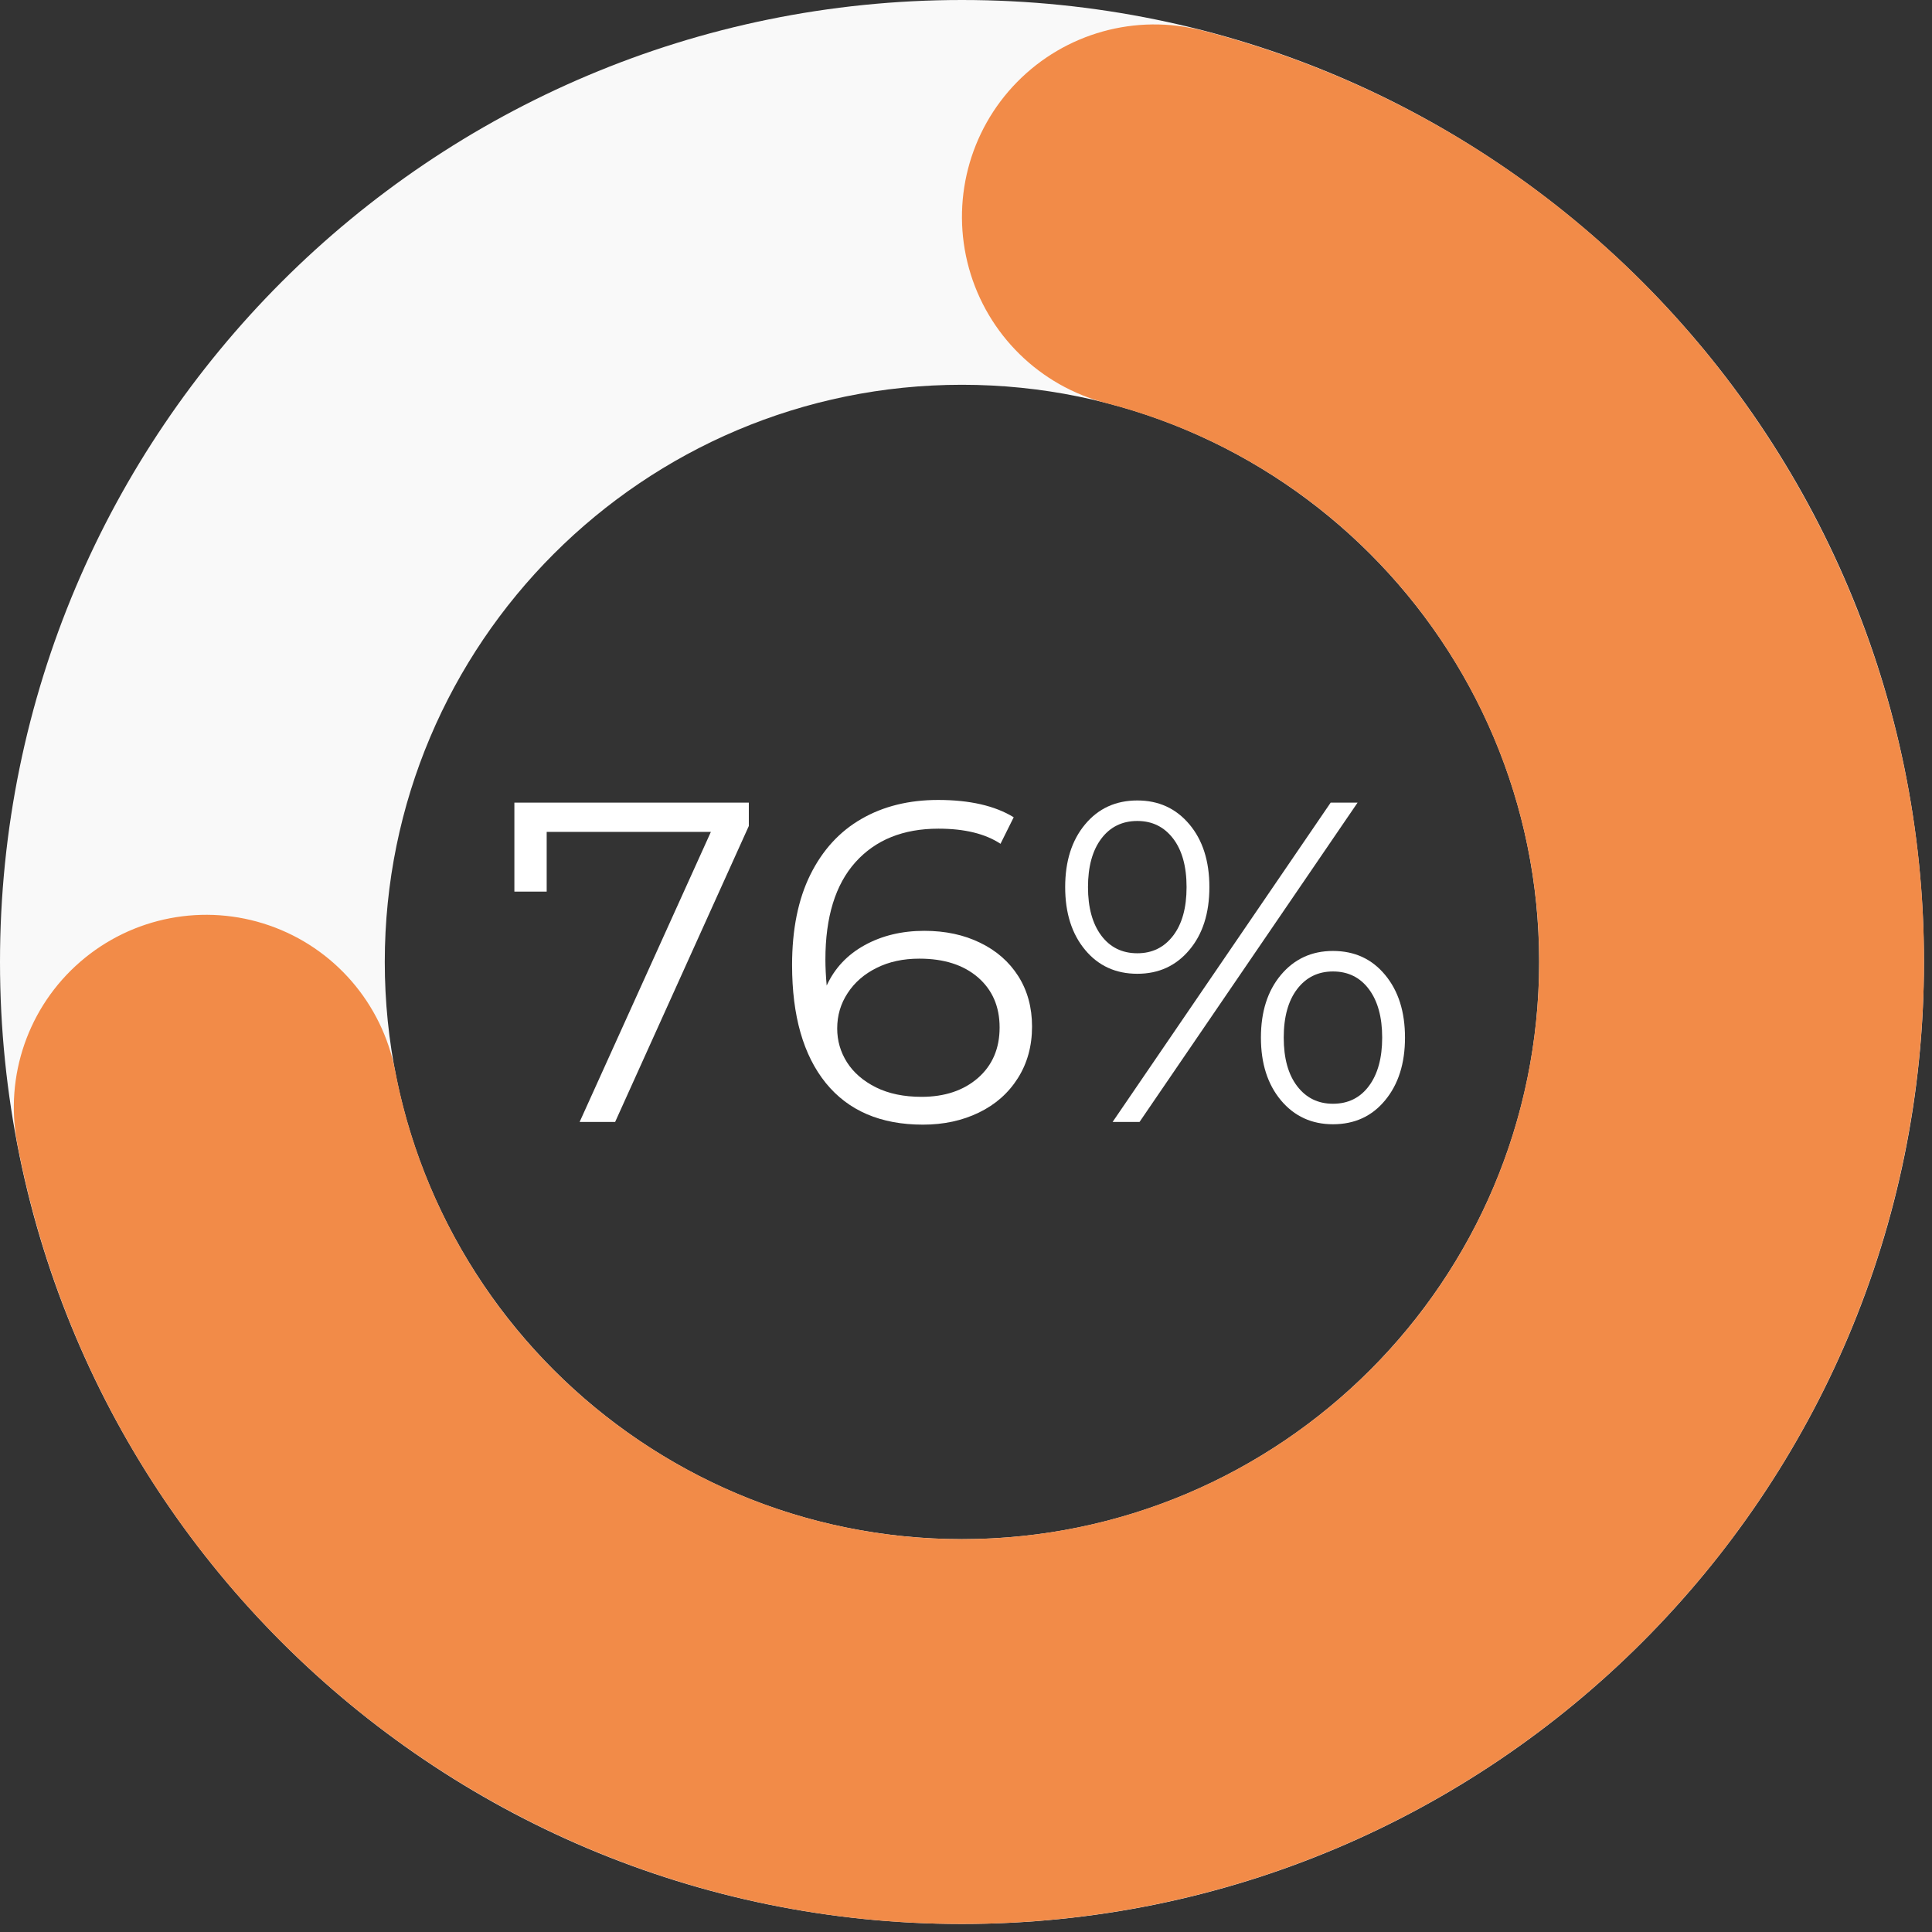
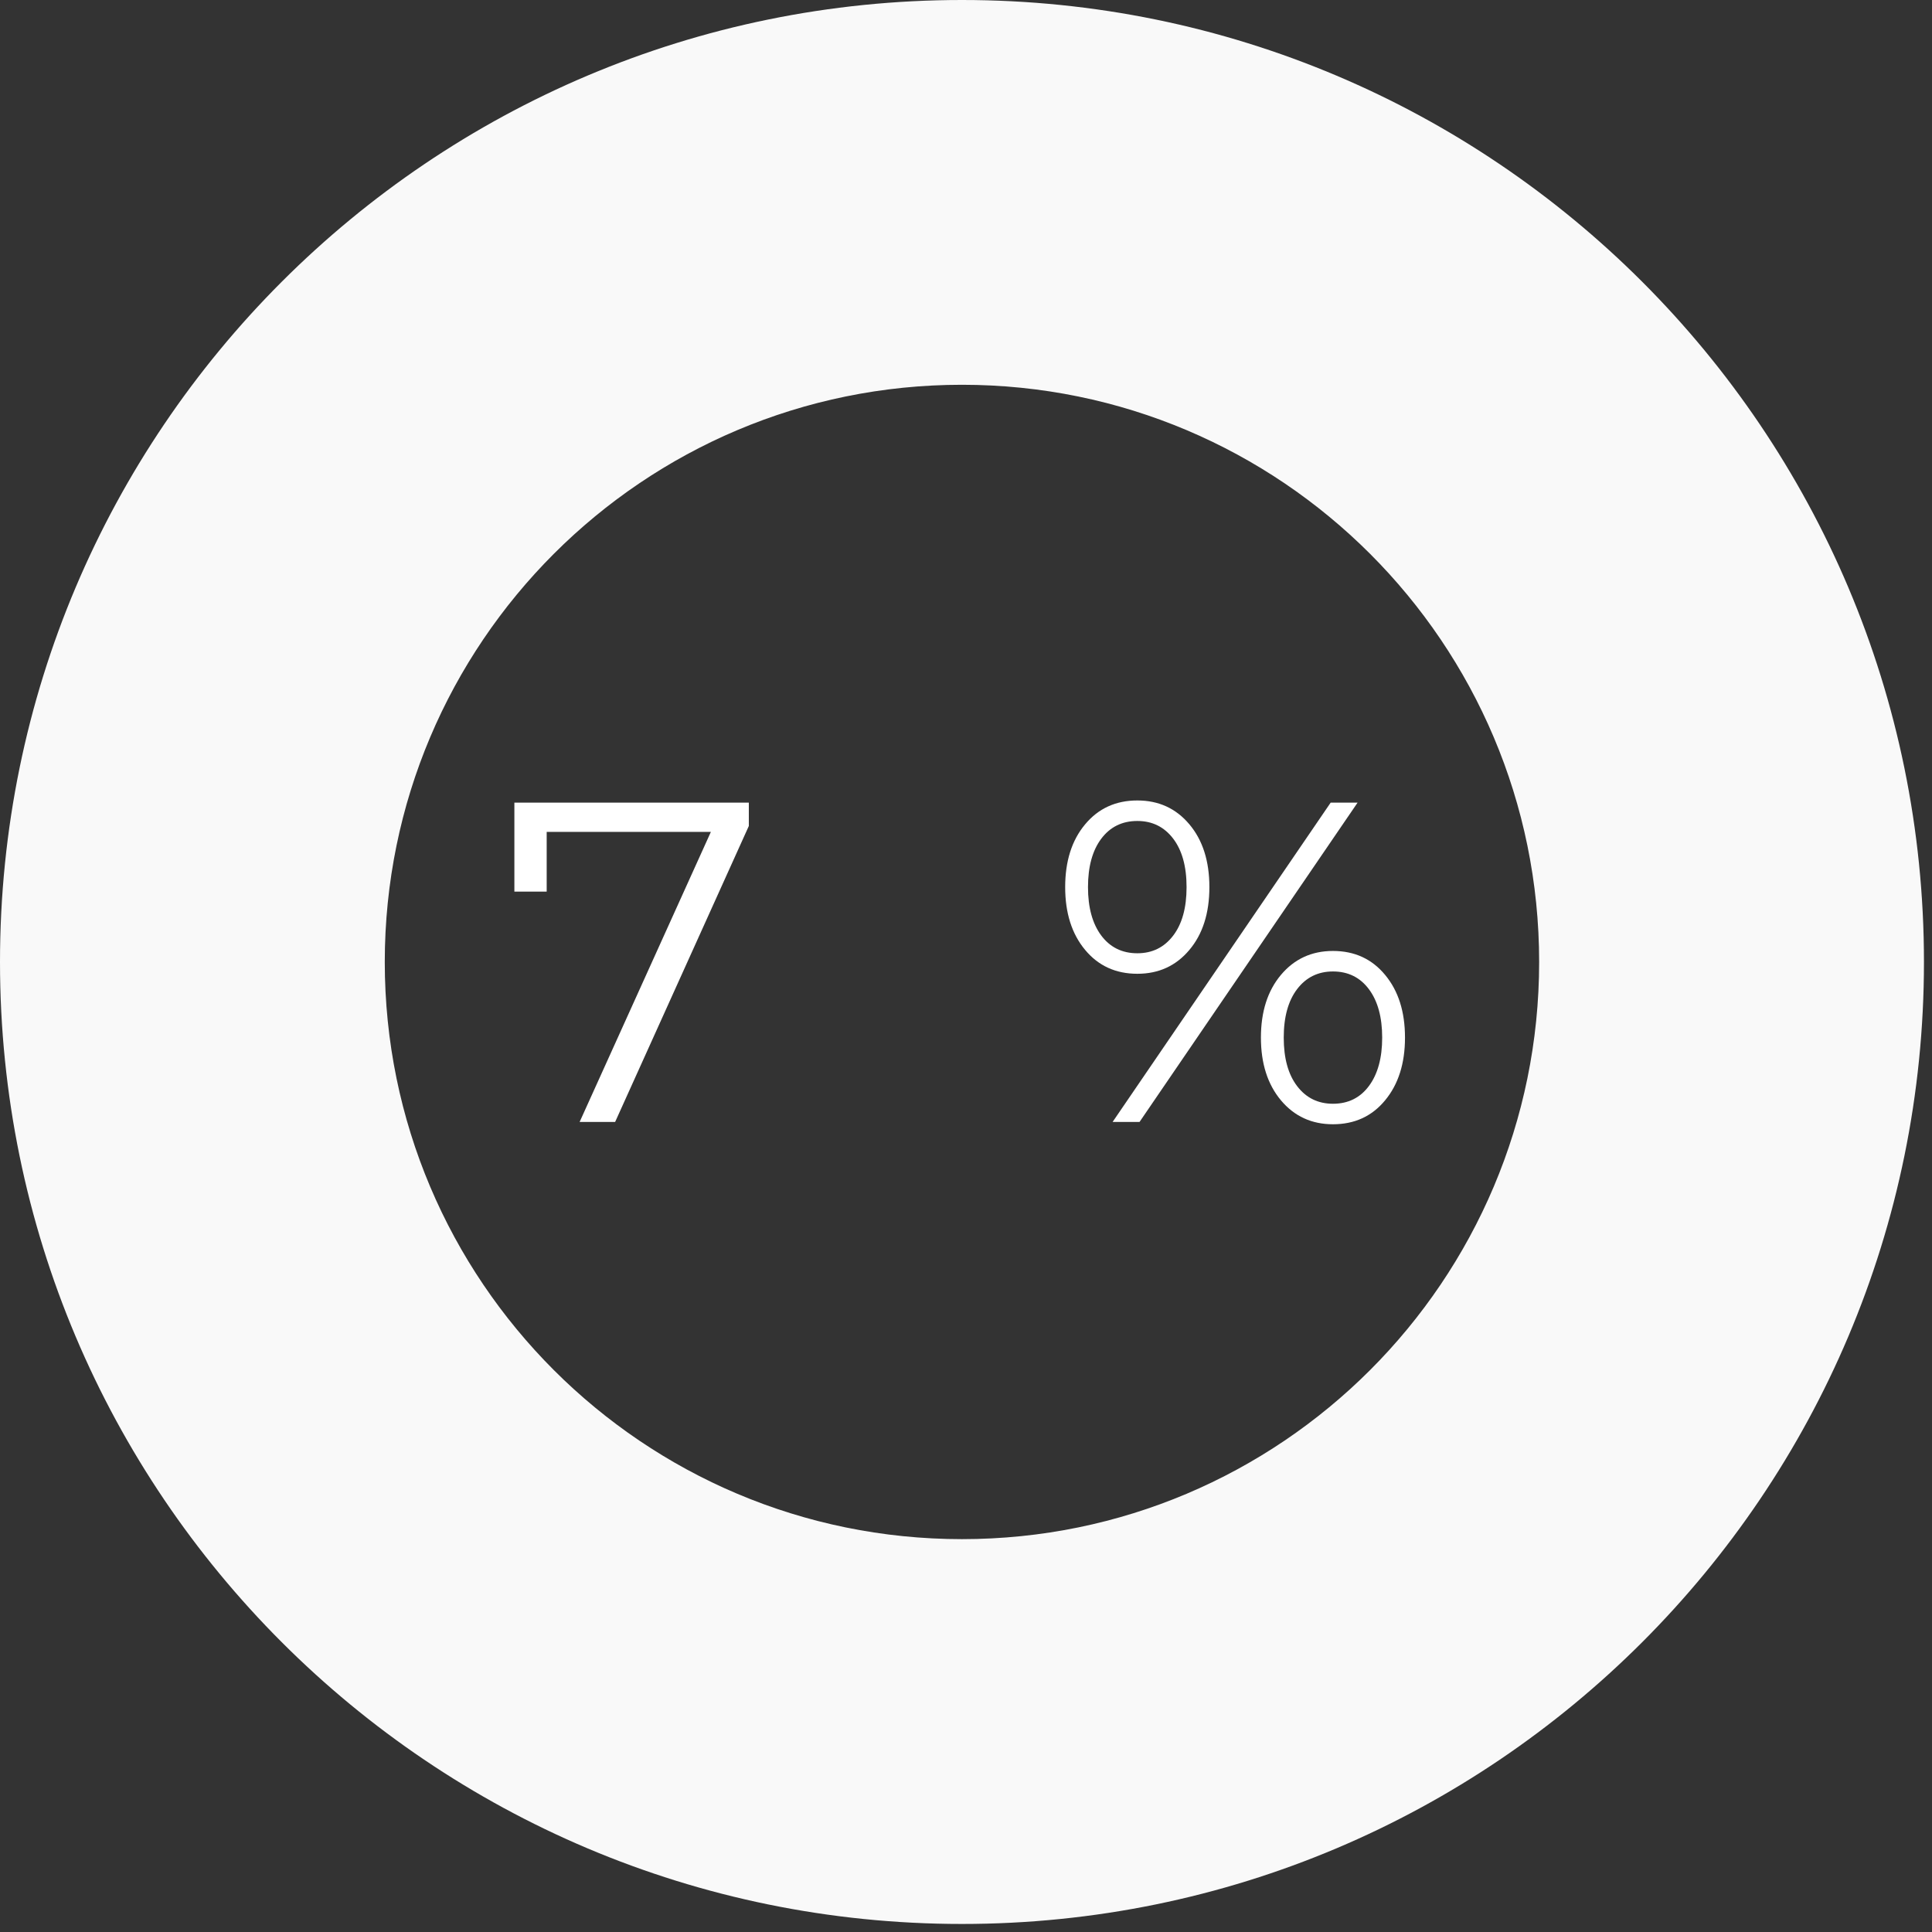
<svg xmlns="http://www.w3.org/2000/svg" width="314" zoomAndPan="magnify" viewBox="0 0 235.5 235.5" height="314" preserveAspectRatio="xMidYMid meet" version="1.2">
  <rect x="0" y="0" width="235.5" height="235.5" fill="#333333" stroke="none" />
  <defs>
    <clipPath id="2eecc2d4dc">
      <path d="M 0 0 L 234.52 0 L 234.52 234.52 L 0 234.52 Z M 0 0 " />
    </clipPath>
    <clipPath id="c148c79110">
      <path d="M 117.258 0 C 182.02 0 234.52 52.5 234.52 117.258 C 234.52 182.02 182.02 234.52 117.258 234.52 C 52.5 234.52 0 182.02 0 117.258 C 0 52.5 52.5 0 117.258 0 L 117.258 46.902 C 78.402 46.902 46.902 78.402 46.902 117.258 C 46.902 156.113 78.402 187.613 117.258 187.613 C 156.113 187.613 187.613 156.113 187.613 117.258 C 187.613 78.402 156.113 46.902 117.258 46.902 Z M 117.258 0 " />
    </clipPath>
    <clipPath id="721cf3b97d">
      <path d="M 1 2.75 L 235 2.75 L 235 235 L 1 235 Z M 1 2.75 " />
    </clipPath>
    <clipPath id="cc9ccad68e">
      <path d="M 146.574 3.723 C 202.832 18.25 239.969 71.785 233.871 129.566 C 227.77 187.352 180.273 231.953 122.223 234.414 C 64.172 236.871 13.07 196.445 2.105 139.387 C 0.527 131.16 3.453 122.711 9.789 117.23 C 16.125 111.746 24.902 110.059 32.82 112.805 C 40.734 115.547 46.586 122.309 48.168 130.535 C 54.746 164.773 85.406 189.027 120.238 187.551 C 155.066 186.074 183.566 159.312 187.227 124.645 C 190.887 89.977 168.602 57.852 134.848 49.137 C 126.734 47.043 120.355 40.781 118.113 32.707 C 115.871 24.633 118.105 15.977 123.977 10 C 129.848 4.02 138.461 1.629 146.574 3.723 Z M 146.574 3.723 " />
    </clipPath>
  </defs>
  <g id="1b564ab6c0">
    <g style="fill:#ffffff;fill-opacity:1;">
      <g transform="translate(60.919, 136.76)">
        <path style="stroke:none" d="M 30.359 -38.922 L 30.359 -36.078 L 14.062 0 L 9.734 0 L 25.734 -35.359 L 5.719 -35.359 L 5.719 -28.078 L 1.781 -28.078 L 1.781 -38.922 Z M 30.359 -38.922 " />
      </g>
    </g>
    <g style="fill:#ffffff;fill-opacity:1;">
      <g transform="translate(93.659, 136.76)">
-         <path style="stroke:none" d="M 19.016 -23.297 C 21.566 -23.297 23.832 -22.812 25.812 -21.844 C 27.801 -20.883 29.352 -19.523 30.469 -17.766 C 31.582 -16.004 32.141 -13.957 32.141 -11.625 C 32.141 -9.25 31.562 -7.148 30.406 -5.328 C 29.258 -3.516 27.676 -2.117 25.656 -1.141 C 23.633 -0.16 21.363 0.328 18.844 0.328 C 13.695 0.328 9.75 -1.363 7 -4.75 C 4.258 -8.145 2.891 -12.938 2.891 -19.125 C 2.891 -23.457 3.629 -27.125 5.109 -30.125 C 6.598 -33.133 8.676 -35.406 11.344 -36.938 C 14.008 -38.477 17.125 -39.25 20.688 -39.25 C 24.539 -39.25 27.613 -38.547 29.906 -37.141 L 28.297 -33.906 C 26.441 -35.133 23.922 -35.75 20.734 -35.75 C 16.43 -35.75 13.055 -34.383 10.609 -31.656 C 8.172 -28.938 6.953 -24.984 6.953 -19.797 C 6.953 -18.867 7.004 -17.812 7.109 -16.625 C 8.078 -18.738 9.617 -20.379 11.734 -21.547 C 13.848 -22.711 16.273 -23.297 19.016 -23.297 Z M 18.672 -3.062 C 21.492 -3.062 23.785 -3.828 25.547 -5.359 C 27.305 -6.898 28.188 -8.953 28.188 -11.516 C 28.188 -14.066 27.305 -16.102 25.547 -17.625 C 23.785 -19.145 21.406 -19.906 18.406 -19.906 C 16.438 -19.906 14.703 -19.531 13.203 -18.781 C 11.703 -18.039 10.523 -17.02 9.672 -15.719 C 8.816 -14.426 8.391 -12.984 8.391 -11.391 C 8.391 -9.91 8.785 -8.539 9.578 -7.281 C 10.379 -6.02 11.555 -5 13.109 -4.219 C 14.672 -3.445 16.523 -3.062 18.672 -3.062 Z M 18.672 -3.062 " />
-       </g>
+         </g>
    </g>
    <g style="fill:#ffffff;fill-opacity:1;">
      <g transform="translate(127.511, 136.76)">
        <path style="stroke:none" d="M 11.125 -18.062 C 8.488 -18.062 6.363 -19.035 4.75 -20.984 C 3.133 -22.93 2.328 -25.477 2.328 -28.625 C 2.328 -31.781 3.133 -34.328 4.75 -36.266 C 6.363 -38.211 8.488 -39.188 11.125 -39.188 C 13.719 -39.188 15.828 -38.223 17.453 -36.297 C 19.086 -34.367 19.906 -31.812 19.906 -28.625 C 19.906 -25.438 19.086 -22.879 17.453 -20.953 C 15.828 -19.023 13.719 -18.062 11.125 -18.062 Z M 34.688 -38.922 L 37.969 -38.922 L 11.391 0 L 8.109 0 Z M 11.125 -20.562 C 12.938 -20.562 14.391 -21.273 15.484 -22.703 C 16.578 -24.129 17.125 -26.102 17.125 -28.625 C 17.125 -31.145 16.578 -33.117 15.484 -34.547 C 14.391 -35.973 12.938 -36.688 11.125 -36.688 C 9.27 -36.688 7.801 -35.961 6.719 -34.516 C 5.645 -33.078 5.109 -31.113 5.109 -28.625 C 5.109 -26.145 5.645 -24.18 6.719 -22.734 C 7.801 -21.285 9.27 -20.562 11.125 -20.562 Z M 34.969 0.281 C 32.375 0.281 30.258 -0.691 28.625 -2.641 C 27 -4.586 26.188 -7.133 26.188 -10.281 C 26.188 -13.438 27 -15.984 28.625 -17.922 C 30.258 -19.867 32.375 -20.844 34.969 -20.844 C 37.602 -20.844 39.723 -19.867 41.328 -17.922 C 42.941 -15.984 43.75 -13.438 43.75 -10.281 C 43.75 -7.133 42.941 -4.586 41.328 -2.641 C 39.723 -0.691 37.602 0.281 34.969 0.281 Z M 34.969 -2.219 C 36.82 -2.219 38.285 -2.941 39.359 -4.391 C 40.43 -5.836 40.969 -7.801 40.969 -10.281 C 40.969 -12.77 40.43 -14.734 39.359 -16.172 C 38.285 -17.617 36.82 -18.344 34.969 -18.344 C 33.156 -18.344 31.703 -17.629 30.609 -16.203 C 29.516 -14.773 28.969 -12.801 28.969 -10.281 C 28.969 -7.758 29.516 -5.785 30.609 -4.359 C 31.703 -2.93 33.156 -2.219 34.969 -2.219 Z M 34.969 -2.219 " />
      </g>
    </g>
    <g clip-rule="nonzero" clip-path="url(#2eecc2d4dc)">
      <g clip-rule="nonzero" clip-path="url(#c148c79110)">
        <path style=" stroke:none;fill-rule:nonzero;fill:#f9f9f9;fill-opacity:1;" d="M 0 0 L 234.52 0 L 234.52 234.52 L 0 234.52 Z M 0 0 " />
      </g>
    </g>
    <g clip-rule="nonzero" clip-path="url(#721cf3b97d)">
      <g clip-rule="nonzero" clip-path="url(#cc9ccad68e)">
-         <path style=" stroke:none;fill-rule:nonzero;fill:#f28b48;fill-opacity:1;" d="M 0 0 L 234.52 0 L 234.52 234.52 L 0 234.52 Z M 0 0 " />
-       </g>
+         </g>
    </g>
  </g>
</svg>